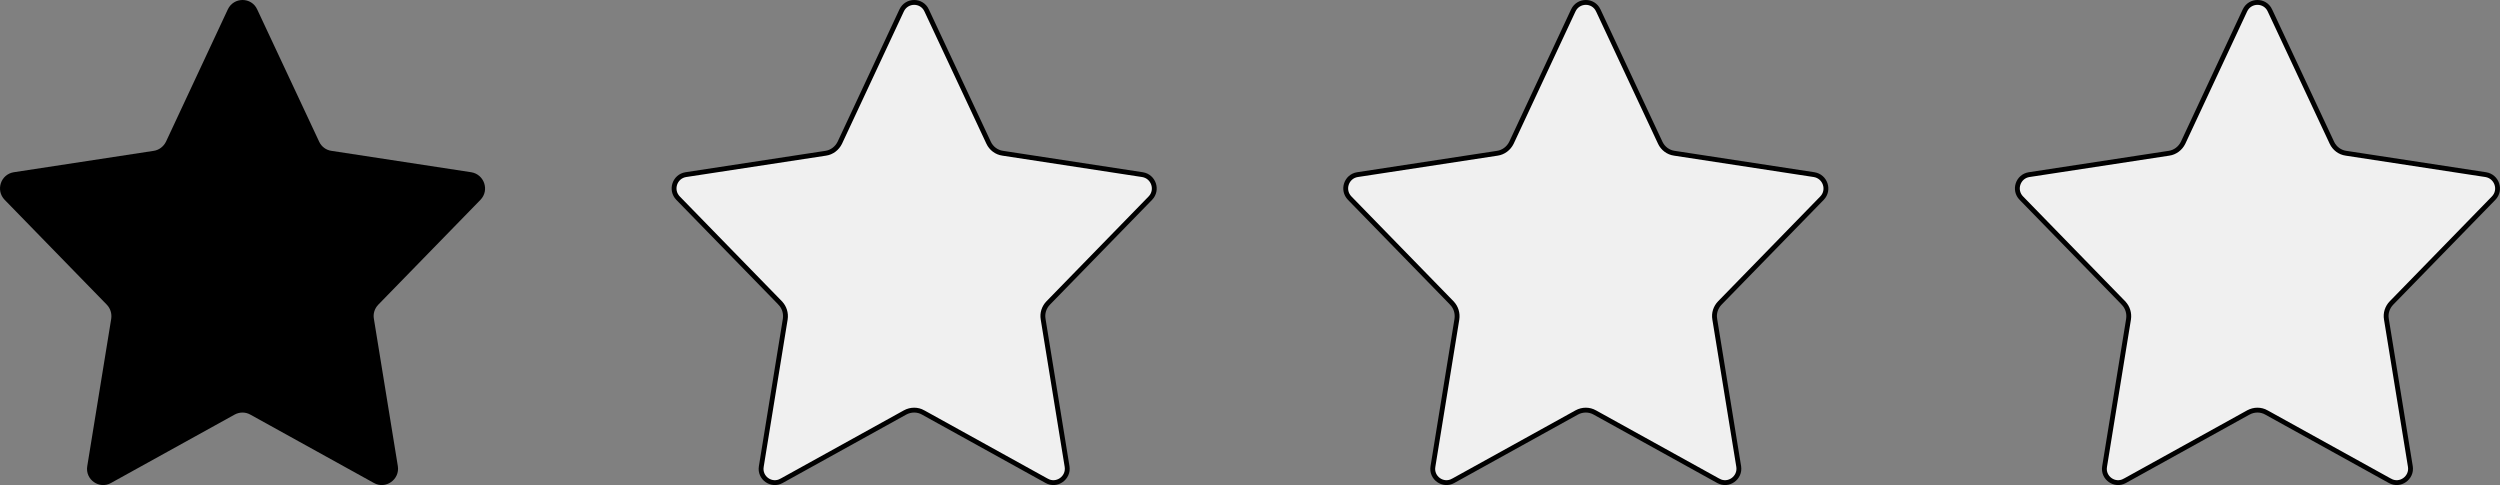
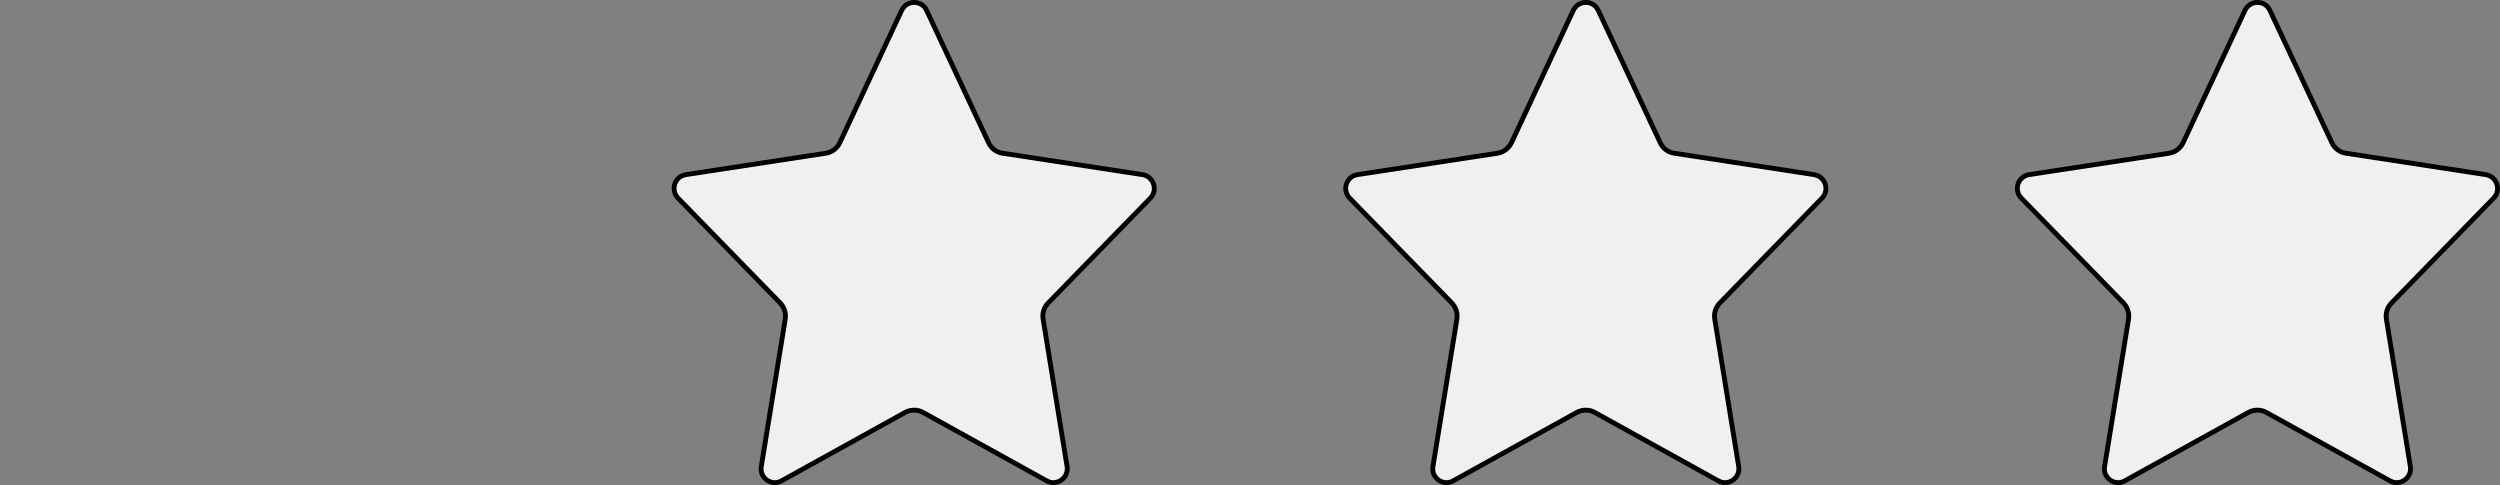
<svg xmlns="http://www.w3.org/2000/svg" width="103" height="20" viewBox="0 0 103 20" fill="none">
  <rect x="0" y="0" width="103" height="20" fill="#808080" stroke="none" />
  <path d="M96.075 5.883L96.075 5.883C96.183 6.112 96.398 6.278 96.657 6.314C96.657 6.314 96.658 6.314 96.658 6.314L102.414 7.195C102.414 7.195 102.414 7.195 102.414 7.195C102.872 7.27 103.062 7.829 102.738 8.163L98.528 12.484L98.527 12.485C98.357 12.662 98.277 12.906 98.32 13.151C98.32 13.151 98.32 13.152 98.32 13.152L99.307 19.221C99.307 19.221 99.307 19.221 99.307 19.221C99.381 19.69 98.88 20.044 98.468 19.811L98.467 19.811L93.378 16.995C93.378 16.994 93.378 16.994 93.378 16.994C93.147 16.864 92.867 16.865 92.632 16.994L92.631 16.994L87.542 19.811L87.541 19.811C87.129 20.044 86.629 19.69 86.709 19.222L86.709 19.221L87.696 13.151L87.696 13.151L87.696 13.149C87.732 12.908 87.661 12.664 87.488 12.485L87.488 12.484L83.279 8.163C83.279 8.163 83.279 8.163 83.278 8.163C82.954 7.828 83.14 7.269 83.597 7.195C83.597 7.195 83.598 7.195 83.598 7.195L89.36 6.314C89.361 6.314 89.361 6.314 89.361 6.314C89.615 6.278 89.829 6.112 89.942 5.885L89.942 5.885L89.943 5.883L92.491 0.431C92.699 -0.012 93.32 -0.009 93.521 0.43L93.521 0.431L96.075 5.883Z" fill="#F0F0F0" stroke="black" stroke-width="0.2" />
  <path d="M68.403 5.883L68.403 5.883C68.511 6.112 68.726 6.278 68.985 6.314C68.986 6.314 68.986 6.314 68.986 6.314L74.742 7.195C74.742 7.195 74.742 7.195 74.742 7.195C75.2 7.27 75.39 7.829 75.067 8.163L70.856 12.484L70.855 12.485C70.685 12.662 70.605 12.906 70.648 13.151C70.648 13.151 70.648 13.152 70.648 13.152L71.635 19.221C71.635 19.221 71.635 19.221 71.635 19.221C71.709 19.69 71.208 20.044 70.796 19.811L70.795 19.811L65.707 16.995C65.706 16.994 65.706 16.994 65.706 16.994C65.475 16.864 65.195 16.865 64.96 16.994L64.96 16.994L59.87 19.811L59.869 19.811C59.457 20.044 58.957 19.69 59.037 19.222L59.037 19.221L60.024 13.151L60.024 13.151L60.024 13.149C60.06 12.908 59.989 12.664 59.816 12.485L59.816 12.484L55.607 8.163C55.607 8.163 55.607 8.163 55.607 8.163C55.282 7.828 55.468 7.269 55.925 7.195C55.925 7.195 55.926 7.195 55.926 7.195L61.689 6.314C61.689 6.314 61.689 6.314 61.689 6.314C61.943 6.278 62.157 6.112 62.27 5.885L62.27 5.885L62.271 5.883L64.819 0.431C65.027 -0.012 65.648 -0.009 65.849 0.43L65.85 0.431L68.403 5.883Z" fill="#F0F0F0" stroke="black" stroke-width="0.2" />
  <path d="M40.732 5.883L40.732 5.883C40.84 6.112 41.055 6.278 41.314 6.314C41.314 6.314 41.314 6.314 41.315 6.314L47.07 7.195C47.071 7.195 47.071 7.195 47.071 7.195C47.529 7.27 47.718 7.829 47.395 8.163L43.185 12.484L43.184 12.485C43.014 12.662 42.934 12.906 42.977 13.151C42.977 13.151 42.977 13.152 42.977 13.152L43.964 19.221C43.964 19.221 43.964 19.221 43.964 19.221C44.038 19.69 43.536 20.044 43.125 19.811L43.124 19.811L38.035 16.995C38.035 16.994 38.035 16.994 38.035 16.994C37.804 16.864 37.524 16.865 37.288 16.994L37.288 16.994L32.199 19.811L32.198 19.811C31.785 20.044 31.285 19.69 31.365 19.222L31.365 19.221L32.352 13.151L32.352 13.151L32.353 13.149C32.388 12.908 32.318 12.664 32.145 12.485L32.145 12.484L27.935 8.163C27.935 8.163 27.935 8.163 27.935 8.163C27.611 7.828 27.797 7.269 28.254 7.195C28.254 7.195 28.254 7.195 28.255 7.195L34.017 6.314C34.017 6.314 34.017 6.314 34.018 6.314C34.271 6.278 34.485 6.112 34.598 5.885L34.598 5.885L34.599 5.883L37.147 0.431C37.356 -0.012 37.977 -0.009 38.178 0.43L38.178 0.431L40.732 5.883Z" fill="#F0F0F0" stroke="black" stroke-width="0.2" />
-   <path d="M19.795 8.233C20.176 7.839 19.951 7.183 19.415 7.096L13.657 6.215C13.432 6.184 13.244 6.04 13.151 5.841L10.597 0.389C10.36 -0.13 9.629 -0.13 9.385 0.389L6.837 5.841C6.737 6.04 6.55 6.184 6.331 6.215L0.567 7.096C0.029 7.183 -0.189 7.839 0.192 8.233L4.401 12.554C4.551 12.71 4.613 12.922 4.582 13.134L3.595 19.205C3.501 19.755 4.088 20.173 4.575 19.898L9.665 17.082C9.87 16.969 10.114 16.969 10.314 17.082L15.404 19.898C15.89 20.173 16.478 19.755 16.391 19.205L15.404 13.134C15.366 12.922 15.435 12.71 15.584 12.554L19.795 8.233Z" fill="black" />
</svg>